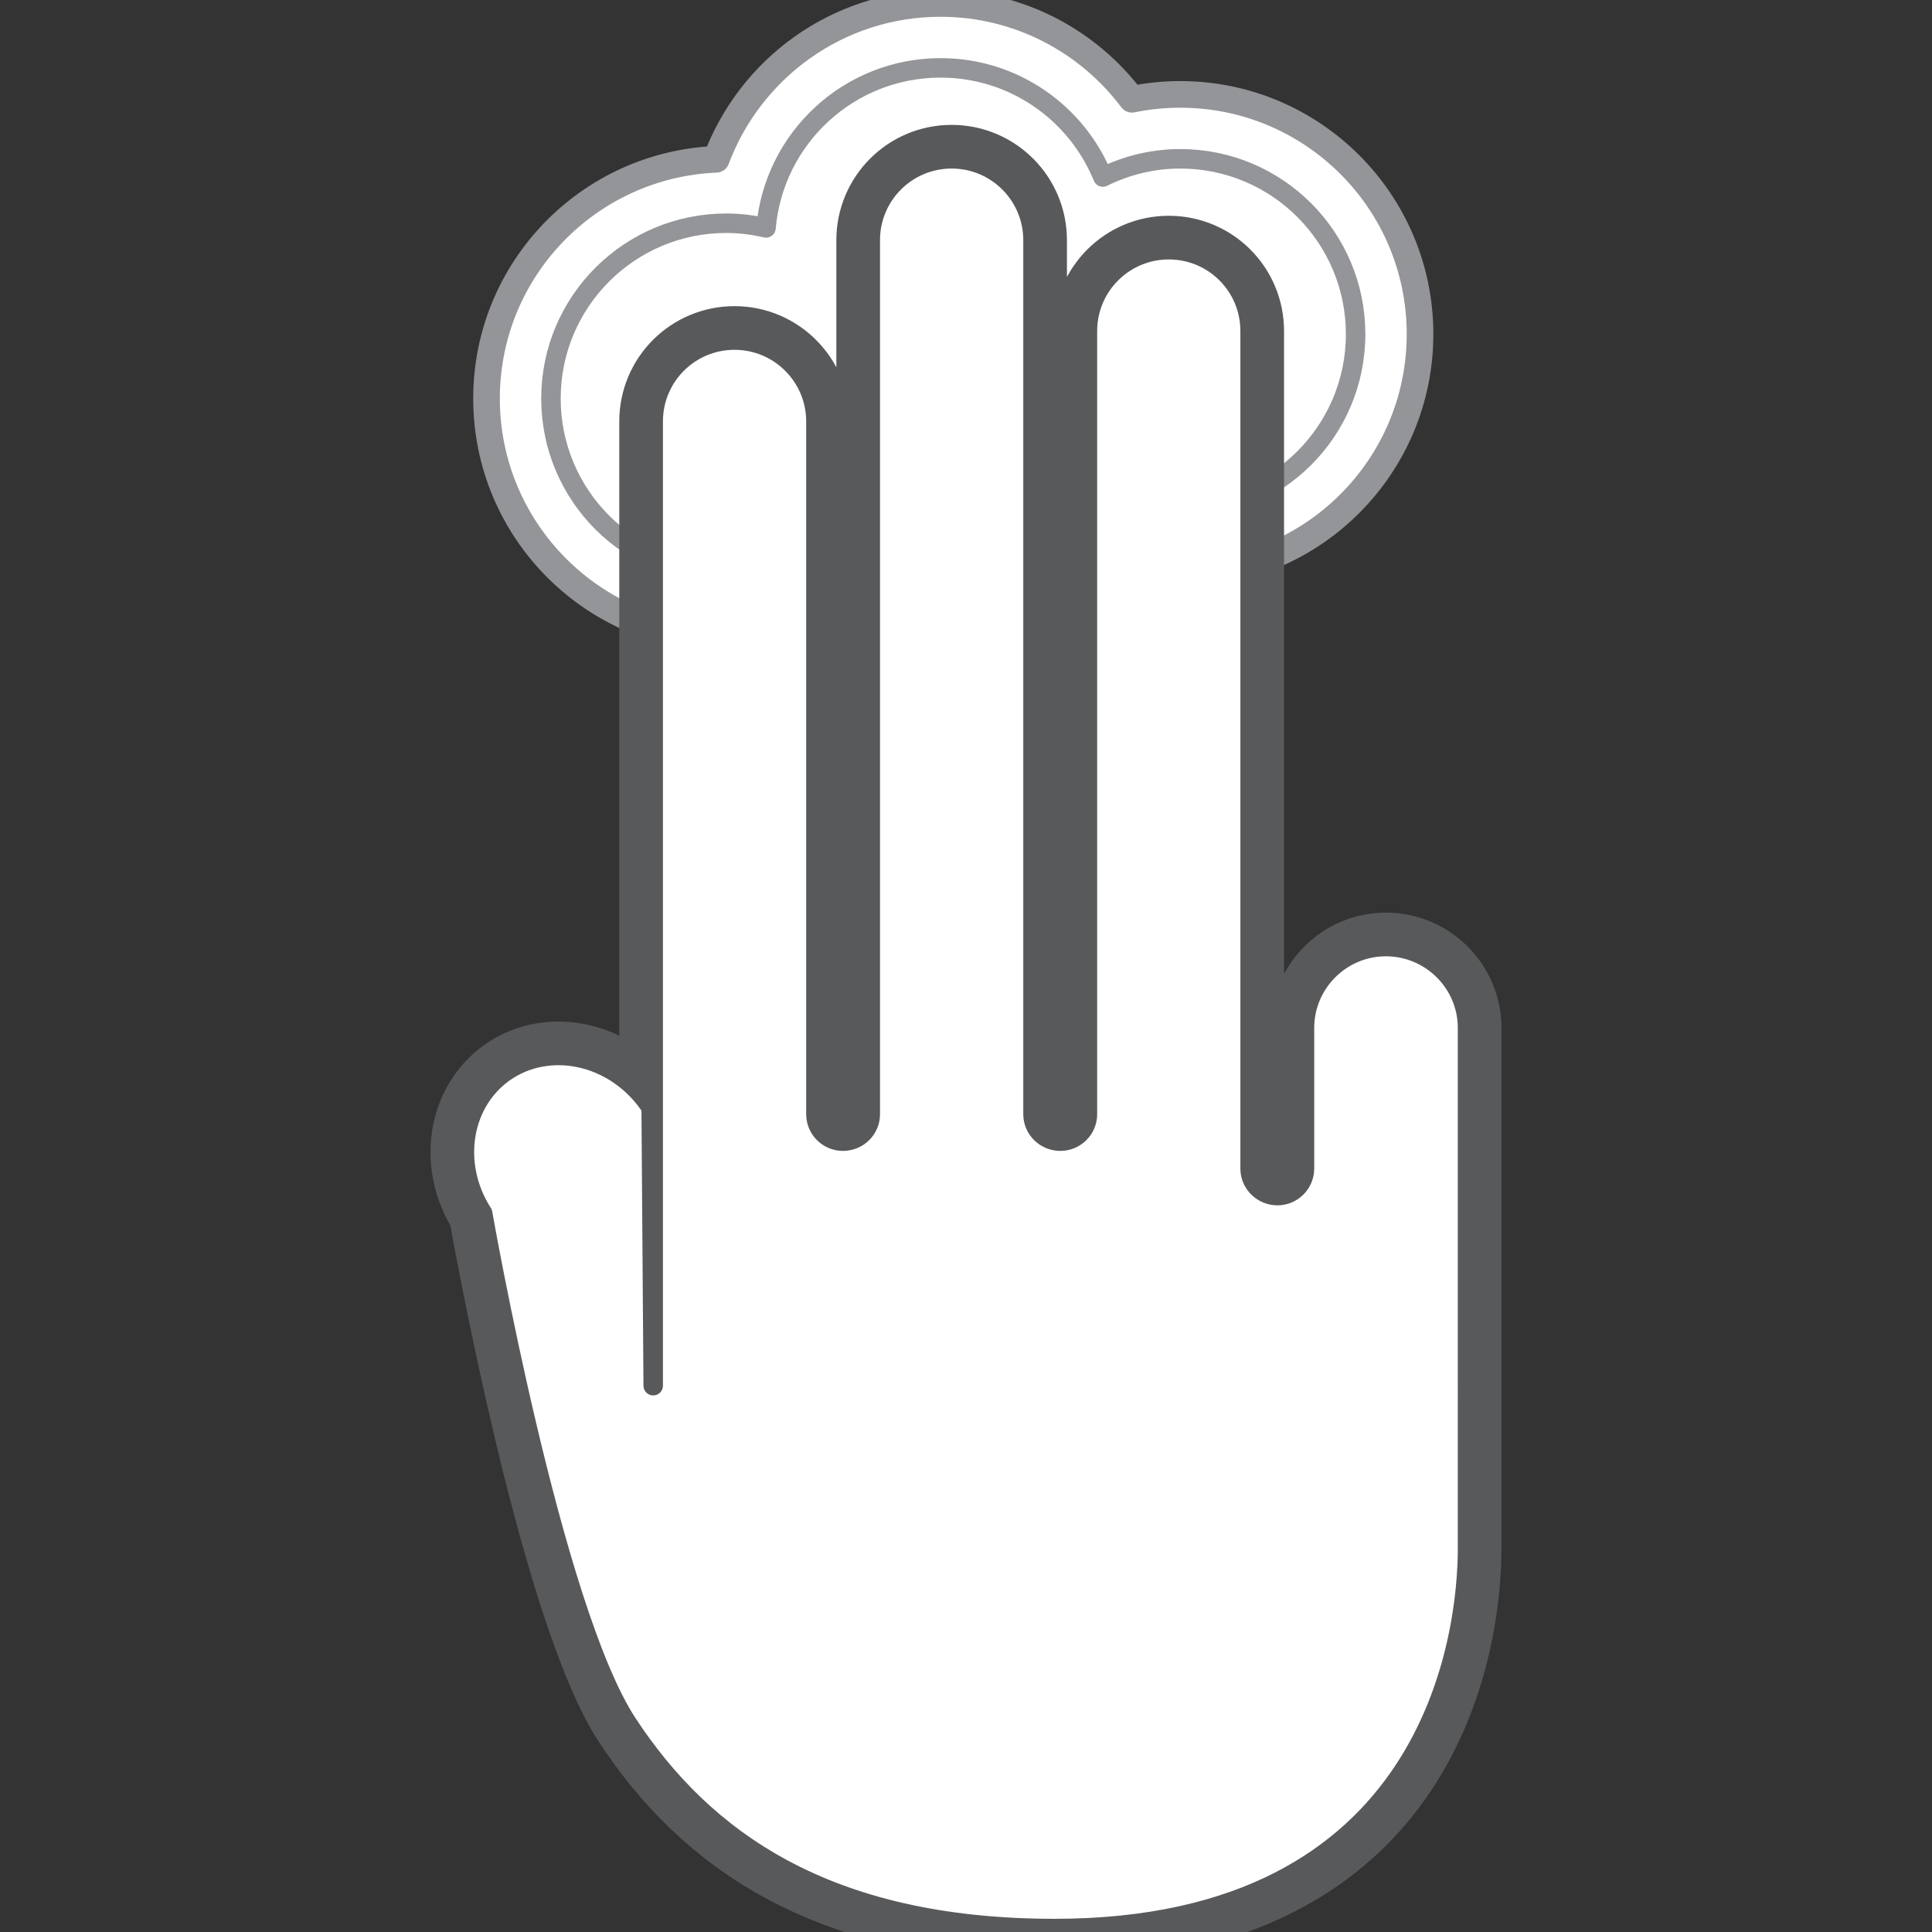
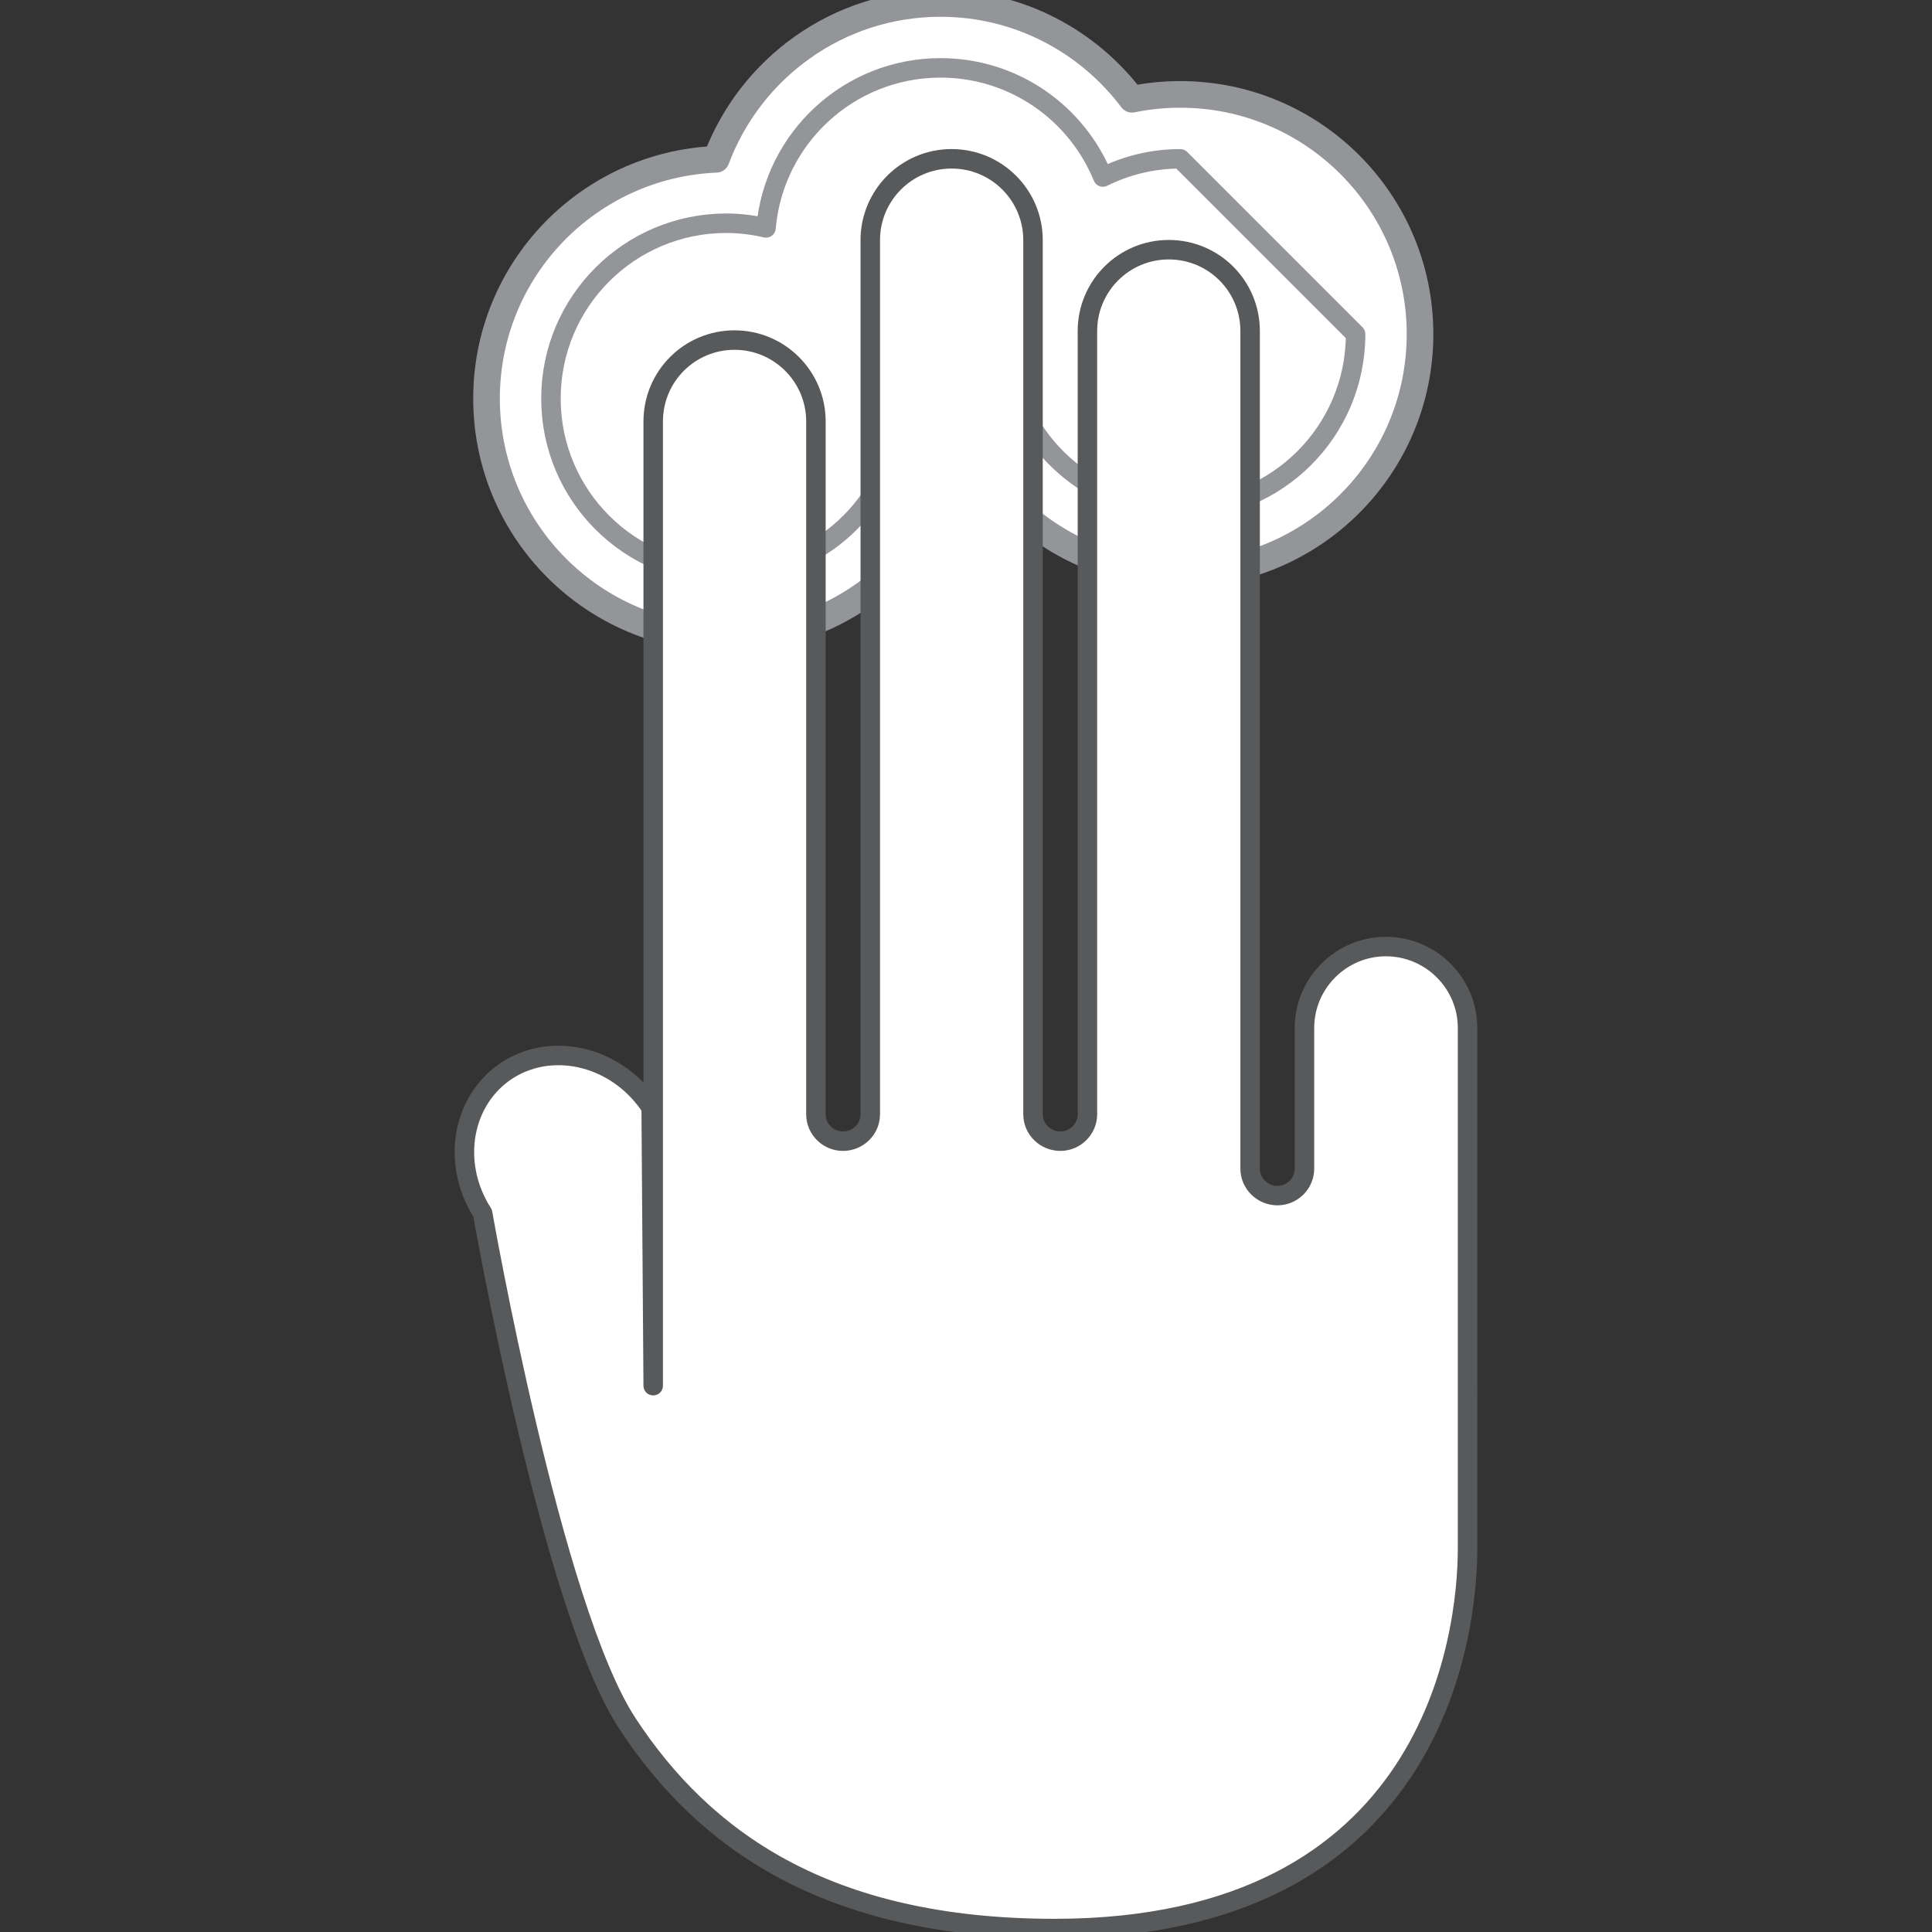
<svg xmlns="http://www.w3.org/2000/svg" enable-background="new 0 0 99.176 99.176" height="99.176px" id="Layer_1" version="1.1" viewBox="0 0 99.176 99.176" width="99.176px" xml:space="preserve">
  <rect x="0" y="0" width="99.176" height="99.176" fill="#333333" stroke="none" />
  <g>
    <path d="   M60.588,4.846c-0.85,0-1.68,0.086-2.48,0.25c-2.246-2.981-5.805-4.918-9.826-4.918c-5.279,0-9.769,3.33-11.516,8   c-6.556,0.273-11.791,5.658-11.791,12.281c0,6.797,5.51,12.307,12.307,12.307c5.279,0,9.769-3.332,11.516-8.002   c0.669-0.027,1.327-0.094,1.965-0.223c2.245,2.98,5.806,4.918,9.825,4.918c6.797,0,12.307-5.51,12.307-12.307   S67.385,4.846,60.588,4.846z" fill="#FFFFFF" stroke="#939598" stroke-linecap="round" stroke-linejoin="round" stroke-miterlimit="10" stroke-width="1.367" />
-     <path d="M60.588,8.152   c-1.428,0-2.774,0.342-3.975,0.935c-1.341-3.286-4.563-5.603-8.332-5.603c-4.705,0-8.562,3.613-8.959,8.215   c-0.657-0.152-1.337-0.24-2.04-0.24c-4.971,0-9,4.029-9,9s4.029,9,9,9c4.705,0,8.562-3.613,8.959-8.217   c0.657,0.152,1.337,0.242,2.04,0.242c1.43,0,2.775-0.342,3.976-0.936c1.341,3.285,4.563,5.604,8.331,5.604c4.971,0,9-4.029,9-9   S65.559,8.152,60.588,8.152z" fill="#FFFFFF" stroke="#939598" stroke-linecap="round" stroke-linejoin="round" stroke-miterlimit="10" />
-     <path d="M71.141,48.59   c-2.301,0-4.178,1.877-4.178,4.178v7.223c0,0.754-0.623,1.383-1.385,1.383c-0.779,0-1.405-0.629-1.405-1.383V16.996   c0-2.314-1.864-4.178-4.177-4.178c-2.301,0-4.175,1.863-4.175,4.178v40.201c0,0.766-0.63,1.383-1.388,1.383   c-0.775,0-1.405-0.617-1.405-1.383V12.326c0-2.299-1.864-4.174-4.179-4.174c-2.312,0-4.175,1.875-4.175,4.174v44.871   c0,0.766-0.627,1.383-1.403,1.383c-0.759,0-1.387-0.617-1.387-1.383V21.635c0-2.312-1.878-4.178-4.177-4.178   c-2.312,0-4.176,1.865-4.176,4.178v49.496l-0.104-14.273c-1.672-2.568-4.939-3.439-7.332-1.953   c-2.383,1.504-2.968,4.801-1.32,7.373c0,0,3.554,20.311,7.436,26.203c3.877,5.904,10.164,10.518,21.923,10.518   c19.458,0,21.2-15.021,21.2-19.512V52.768C75.335,50.467,73.453,48.59,71.141,48.59z" fill="#FFFFFF" stroke="#58595B" stroke-miterlimit="10" stroke-width="3.483" />
+     <path d="M60.588,8.152   c-1.428,0-2.774,0.342-3.975,0.935c-1.341-3.286-4.563-5.603-8.332-5.603c-4.705,0-8.562,3.613-8.959,8.215   c-0.657-0.152-1.337-0.24-2.04-0.24c-4.971,0-9,4.029-9,9s4.029,9,9,9c4.705,0,8.562-3.613,8.959-8.217   c0.657,0.152,1.337,0.242,2.04,0.242c1.43,0,2.775-0.342,3.976-0.936c1.341,3.285,4.563,5.604,8.331,5.604c4.971,0,9-4.029,9-9   z" fill="#FFFFFF" stroke="#939598" stroke-linecap="round" stroke-linejoin="round" stroke-miterlimit="10" />
    <path d="M71.141,48.59   c-2.301,0-4.178,1.877-4.178,4.178v7.223c0,0.754-0.623,1.383-1.385,1.383c-0.779,0-1.405-0.629-1.405-1.383V16.996   c0-2.314-1.864-4.178-4.177-4.178c-2.301,0-4.175,1.863-4.175,4.178v40.201c0,0.766-0.63,1.383-1.388,1.383   c-0.775,0-1.405-0.617-1.405-1.383V12.326c0-2.299-1.864-4.174-4.179-4.174c-2.312,0-4.175,1.875-4.175,4.174v44.871   c0,0.766-0.627,1.383-1.403,1.383c-0.759,0-1.387-0.617-1.387-1.383V21.635c0-2.312-1.878-4.178-4.177-4.178   c-2.312,0-4.176,1.865-4.176,4.178v49.496l-0.104-14.273c-1.672-2.568-4.939-3.439-7.332-1.953   c-2.383,1.504-2.968,4.801-1.32,7.373c0,0,3.554,20.311,7.436,26.203c3.877,5.904,10.164,10.518,21.923,10.518   c19.458,0,21.2-15.021,21.2-19.512V52.768C75.335,50.467,73.453,48.59,71.141,48.59z" fill="#FFFFFF" stroke="#58595B" stroke-linecap="round" stroke-linejoin="round" stroke-miterlimit="10" />
  </g>
</svg>